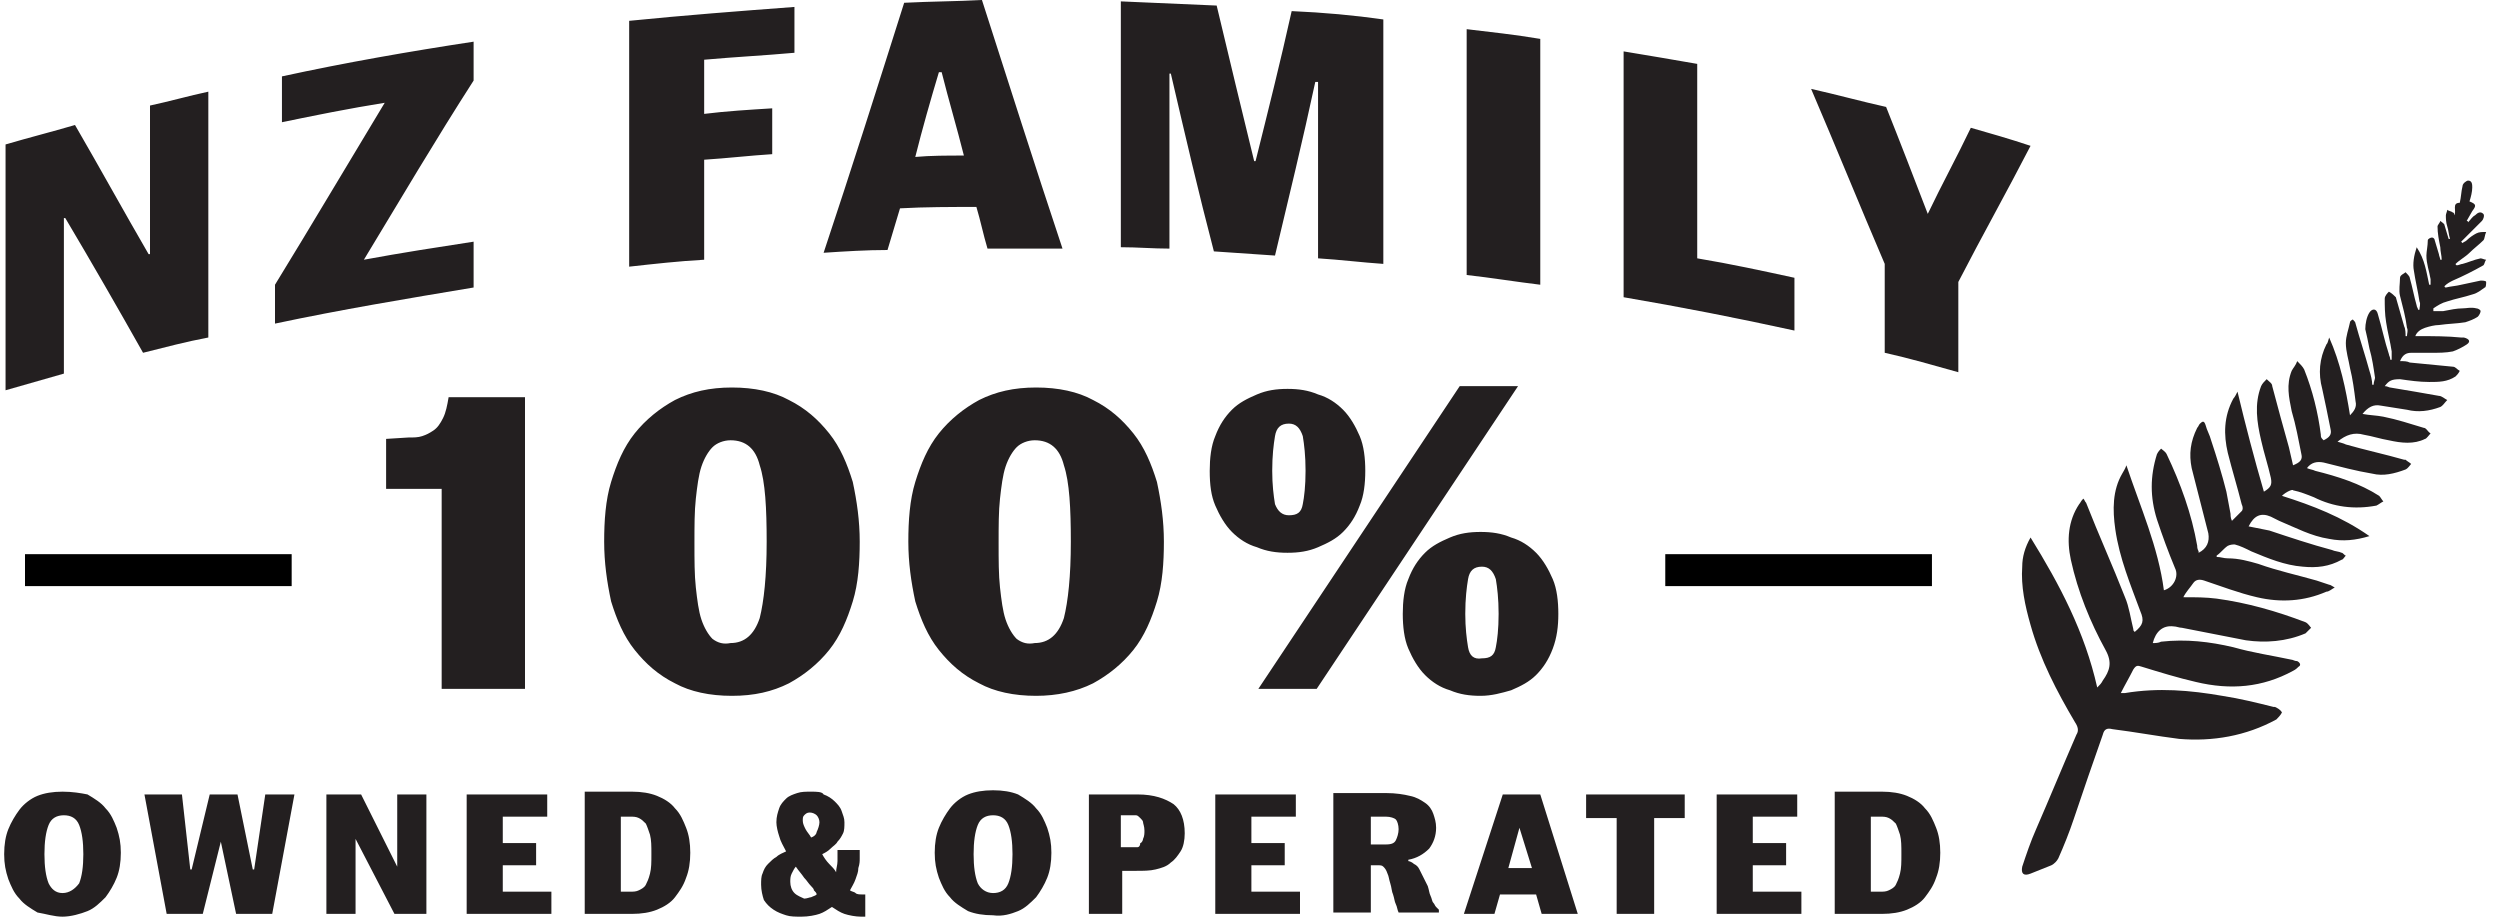
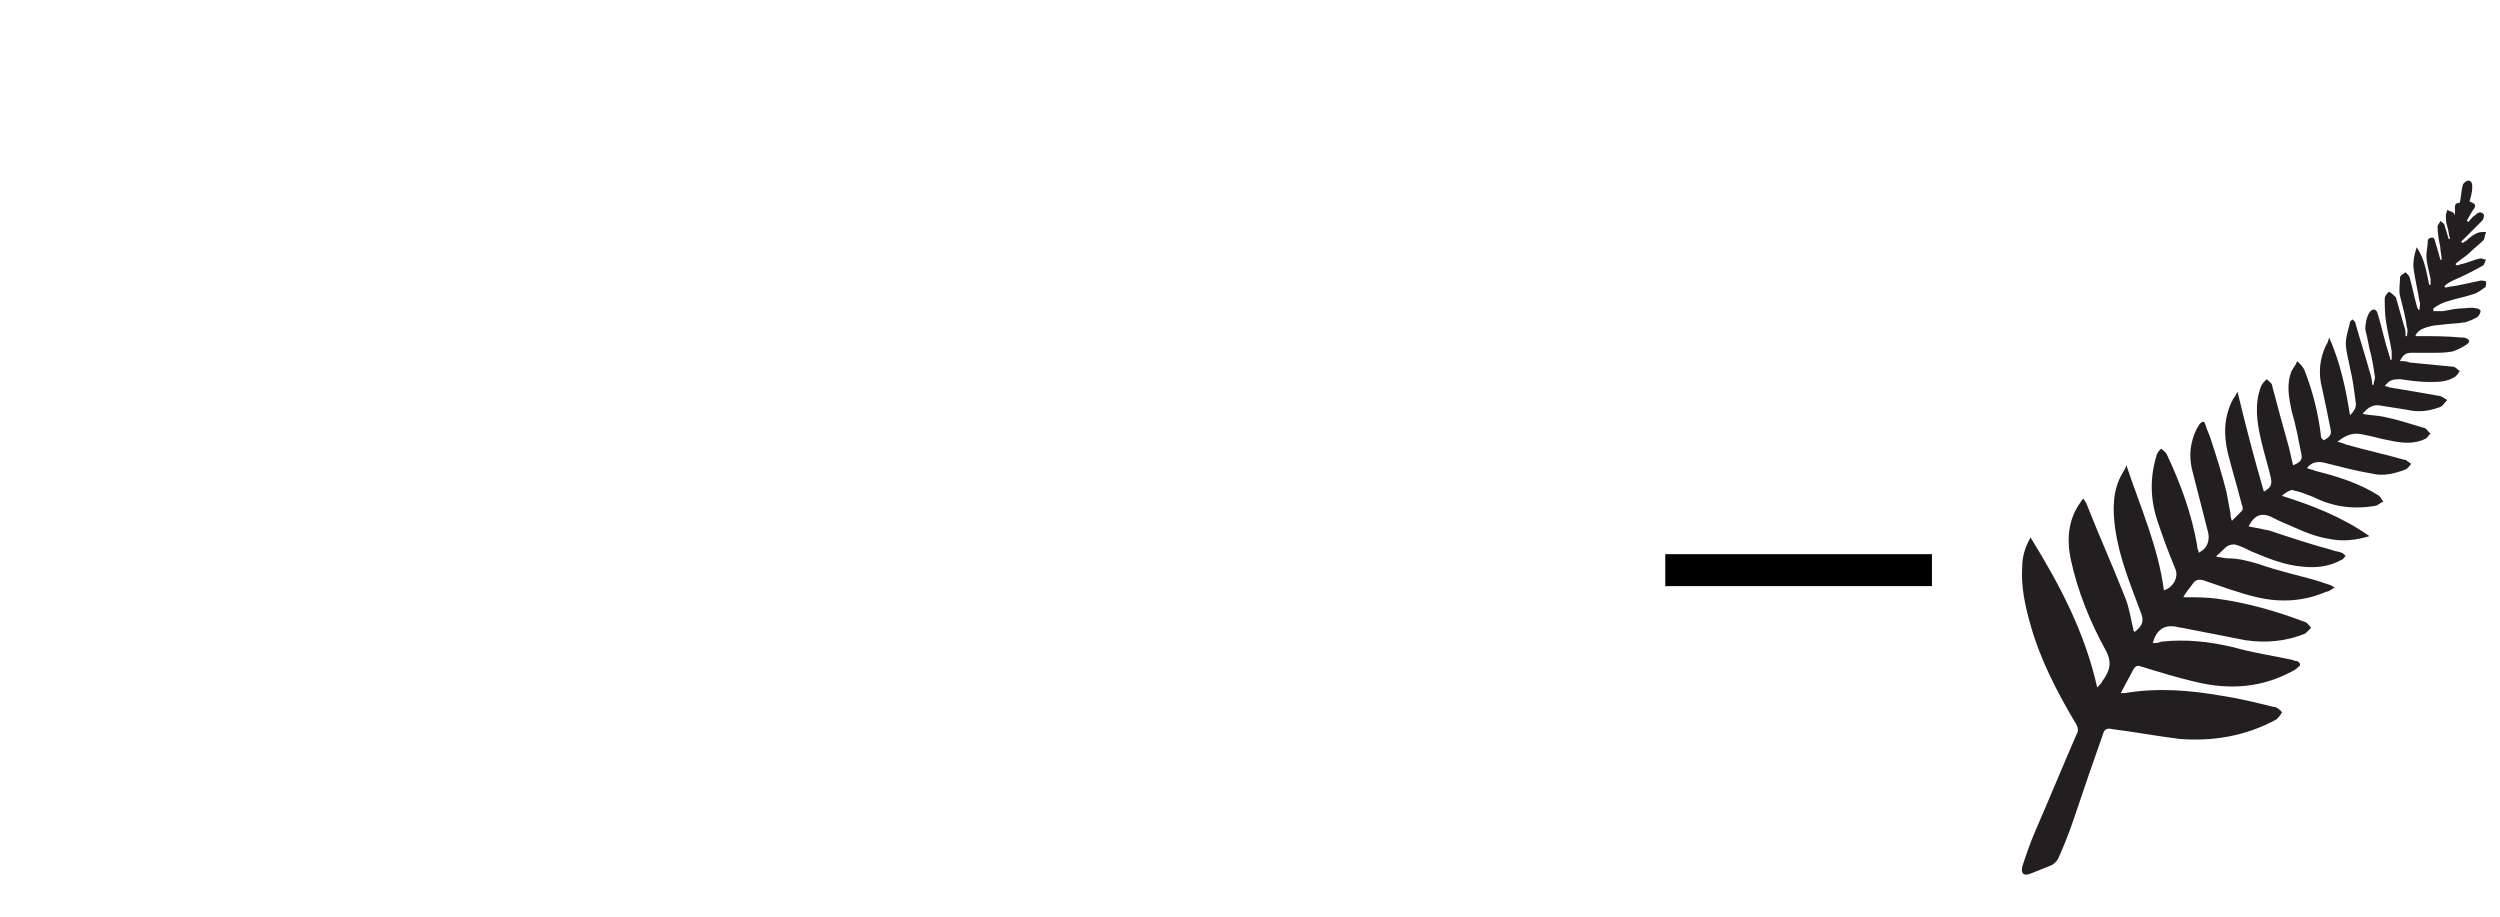
<svg xmlns="http://www.w3.org/2000/svg" id="Layer_1" x="0px" y="0px" viewBox="0 0 180 66" style="enable-background:new 0 0 180 66;" xml:space="preserve">
  <style type="text/css">
	.st0{fill:#231F20;}
</style>
  <g>
    <g>
      <path class="st0" d="M164.3,35.7c2.2,0.7,4.3,1.5,6.3,2.9c-1,0.3-1.9,0.4-2.9,0.2c-1.3-0.2-2.4-0.8-3.6-1.3    c-0.2-0.1-0.4-0.2-0.6-0.3c-0.7-0.3-1.2-0.1-1.6,0.7c0.5,0.1,1,0.2,1.5,0.3c1.5,0.5,3,1,4.5,1.4c0.2,0.1,0.5,0.1,0.7,0.2    c0.1,0,0.2,0.2,0.3,0.2c-0.1,0.1-0.2,0.3-0.3,0.3c-0.9,0.5-1.8,0.6-2.8,0.5c-1.3-0.1-2.5-0.6-3.7-1.1c-0.4-0.2-0.8-0.4-1.2-0.5    c-0.1,0-0.3,0-0.5,0.1c-0.3,0.2-0.5,0.5-0.8,0.7c0,0,0,0.1,0,0.1c0.3,0,0.5,0.1,0.8,0.1c0.8,0,1.5,0.2,2.2,0.4    c1.4,0.5,2.8,0.8,4.2,1.2c0.3,0.1,0.6,0.2,0.9,0.3c0.1,0,0.2,0.1,0.4,0.2c-0.2,0.1-0.4,0.3-0.6,0.3c-1.6,0.7-3.3,0.8-5,0.4    c-1.3-0.3-2.6-0.8-3.8-1.2c-0.3-0.1-0.6-0.1-0.8,0.2c-0.2,0.3-0.5,0.6-0.7,1c0.9,0,1.6,0,2.4,0.1c2.2,0.3,4.3,0.9,6.4,1.7    c0.2,0.1,0.3,0.3,0.4,0.4c-0.1,0.1-0.3,0.3-0.4,0.4c-1.4,0.6-2.9,0.7-4.3,0.5c-1.5-0.3-3.1-0.6-4.6-0.9c-0.2,0-0.4-0.1-0.6-0.1    c-0.8-0.1-1.3,0.4-1.5,1.2c0.2,0,0.4,0,0.6-0.1c1.8-0.2,3.5,0,5.2,0.4c1.4,0.4,2.8,0.6,4.2,0.9c0.1,0,0.2,0.1,0.4,0.1    c0.2,0.1,0.3,0.3,0.1,0.4c-0.1,0.1-0.2,0.2-0.4,0.3c-2.2,1.2-4.5,1.4-7,0.8c-1.3-0.3-2.6-0.7-3.9-1.1c-0.3-0.1-0.4-0.1-0.6,0.2    c-0.3,0.6-0.6,1.1-0.9,1.7c0.2,0,0.2,0,0.3,0c2.4-0.4,4.7-0.2,7,0.2c1.3,0.2,2.5,0.5,3.7,0.8c0,0,0.1,0,0.1,0    c0.2,0.1,0.4,0.2,0.5,0.4c-0.1,0.2-0.3,0.4-0.4,0.5c-2.2,1.2-4.6,1.6-7,1.4c-1.6-0.2-3.2-0.5-4.8-0.7c-0.4-0.1-0.6,0-0.7,0.4    c-0.7,2-1.4,4-2.1,6.1c-0.3,0.9-0.7,1.9-1.1,2.8c-0.1,0.2-0.3,0.4-0.5,0.5c-0.5,0.2-1,0.4-1.5,0.6c-0.5,0.2-0.7,0-0.6-0.5    c0.3-0.9,0.6-1.8,1-2.7c1-2.3,1.9-4.5,2.9-6.8c0.2-0.3,0.1-0.6-0.1-0.9c-1.3-2.2-2.5-4.5-3.2-7c-0.4-1.4-0.7-2.8-0.6-4.2    c0-0.7,0.2-1.4,0.6-2.1c2.1,3.4,3.9,6.8,4.8,10.8c0.2-0.2,0.3-0.3,0.4-0.5c0.5-0.7,0.7-1.3,0.2-2.2c-1.1-2-2-4.2-2.5-6.5    c-0.3-1.4-0.2-2.8,0.6-4c0.1-0.1,0.1-0.2,0.3-0.4c0.1,0.1,0.1,0.2,0.2,0.3c0.9,2.3,1.9,4.5,2.8,6.8c0.3,0.7,0.4,1.5,0.6,2.3    c0,0.1,0,0.1,0.1,0.2c0.6-0.5,0.7-0.8,0.4-1.5c-0.7-1.9-1.5-3.8-1.8-5.9c-0.2-1.4-0.2-2.8,0.5-4c0.1-0.2,0.2-0.3,0.3-0.6    c1,3,2.3,5.9,2.7,9c0.7-0.2,1.1-1,0.8-1.6c-0.5-1.2-0.9-2.3-1.3-3.5c-0.5-1.6-0.5-3.1,0-4.7c0.1-0.2,0.2-0.3,0.3-0.4    c0.1,0.1,0.3,0.2,0.4,0.4c1,2.1,1.8,4.3,2.2,6.6c0,0.1,0,0.2,0.1,0.4c0,0,0,0,0,0.1c0.6-0.3,0.8-0.8,0.7-1.4    c-0.4-1.6-0.8-3.1-1.2-4.7c-0.2-1-0.1-1.9,0.4-2.9c0.1-0.1,0.1-0.2,0.2-0.3c0.2-0.2,0.3-0.2,0.4,0.1c0.1,0.4,0.3,0.7,0.4,1.1    c0.4,1.2,0.8,2.5,1.1,3.7c0.1,0.5,0.2,1.1,0.3,1.6c0,0.1,0,0.3,0.1,0.5c0.3-0.3,0.5-0.5,0.7-0.7c0.1-0.1,0.1-0.3,0-0.5    c-0.3-1.2-0.7-2.5-1-3.7c-0.3-1.3-0.3-2.6,0.4-3.9c0.1-0.1,0.2-0.3,0.3-0.5c0.6,2.5,1.2,4.8,1.9,7.2c0.5-0.3,0.6-0.5,0.5-1    c-0.2-0.9-0.5-1.8-0.7-2.7c-0.3-1.3-0.5-2.6,0-3.9c0.1-0.2,0.2-0.3,0.4-0.5c0.2,0.2,0.4,0.3,0.4,0.5c0.4,1.5,0.8,3,1.2,4.4    c0.1,0.4,0.2,0.9,0.3,1.3c0.5-0.2,0.7-0.4,0.6-0.8c-0.2-1-0.4-2.1-0.7-3.1c-0.2-1-0.4-1.9,0-2.9c0.1-0.2,0.3-0.4,0.4-0.7    c0.2,0.2,0.4,0.4,0.5,0.6c0.6,1.5,1,3.1,1.2,4.7c0,0.1,0,0.2,0.1,0.3c0,0,0,0,0.1,0.1c0.4-0.2,0.6-0.4,0.5-0.8    c-0.2-1-0.4-2-0.6-2.9c-0.3-1.1-0.2-2.2,0.3-3.2c0.1-0.1,0.1-0.2,0.2-0.5c0.8,1.8,1.2,3.7,1.5,5.6c0.3-0.3,0.5-0.6,0.4-1    c-0.1-0.8-0.2-1.6-0.4-2.4c-0.1-0.6-0.3-1.2-0.3-1.8c0-0.5,0.2-1,0.3-1.5c0-0.1,0.2-0.2,0.2-0.2c0.1,0.1,0.2,0.2,0.2,0.3    c0.3,1.1,0.7,2.3,1,3.4c0.1,0.3,0.2,0.7,0.2,1c0,0,0.1,0,0.1,0c0-0.2,0.1-0.4,0.1-0.5c-0.1-0.7-0.2-1.4-0.4-2.1    c-0.1-0.5-0.2-1-0.3-1.4c0-0.4,0.1-0.9,0.3-1.2c0.2-0.3,0.5-0.3,0.6,0.1c0.3,1,0.5,2,0.8,2.9c0,0.1,0.1,0.2,0.1,0.4    c0,0,0.1,0,0.1,0c0-0.2,0-0.4,0-0.6c-0.1-0.7-0.3-1.4-0.4-2.1c-0.1-0.6-0.1-1.2-0.1-1.7c0-0.2,0.2-0.4,0.3-0.5    c0.2,0.1,0.4,0.3,0.5,0.4c0.2,0.7,0.4,1.4,0.6,2.1c0.1,0.2,0.1,0.5,0.1,0.7c0,0,0.1,0,0.1,0c0-0.2,0.1-0.4,0-0.6    c-0.1-0.8-0.3-1.5-0.5-2.3c-0.1-0.4,0-0.9,0-1.3c0-0.2,0.3-0.3,0.4-0.4c0.1,0.1,0.3,0.3,0.3,0.4c0.2,0.7,0.3,1.3,0.5,2    c0,0.1,0.1,0.2,0.1,0.3c0,0,0.1,0,0.1,0c0-0.2,0.1-0.4,0-0.6c-0.1-0.7-0.3-1.5-0.4-2.2c-0.1-0.5,0-1.1,0.2-1.7    c0.6,0.9,0.7,1.8,0.9,2.7c0,0,0.1,0,0.1,0c0-0.1,0-0.3,0-0.4c-0.1-0.6-0.3-1.1-0.3-1.7c0-0.3,0.1-0.7,0.1-1.1    c0-0.1,0.2-0.2,0.3-0.2c0.1,0,0.2,0.1,0.2,0.2c0.1,0.3,0.2,0.7,0.3,1c0,0.1,0.1,0.3,0.1,0.4c0,0,0.1,0,0.1,0    c0-0.3-0.1-0.6-0.1-0.9c-0.1-0.5-0.2-1-0.2-1.5c0-0.1,0.2-0.3,0.2-0.4c0.1,0.1,0.3,0.2,0.3,0.3c0.1,0.3,0.2,0.7,0.3,1    c0,0,0.1,0,0.1,0c-0.1-0.3-0.1-0.6-0.2-0.9c-0.1-0.3-0.1-0.6-0.1-0.8c0-0.1,0.1-0.3,0.1-0.4c0.1,0.1,0.3,0.1,0.4,0.2    c0.1,0,0.1,0.1,0.1,0.2c0.2-0.3-0.2-0.9,0.4-0.9c0.1-0.4,0.1-0.8,0.2-1.2c0-0.2,0.3-0.4,0.4-0.4c0.3,0,0.3,0.3,0.3,0.5    c0,0.3-0.1,0.7-0.2,1c0.5,0.2,0.5,0.3,0.2,0.7c-0.1,0.2-0.3,0.5-0.4,0.7c0,0,0.1,0,0.1,0.1c0.2-0.2,0.3-0.4,0.5-0.5    c0.2-0.2,0.4-0.3,0.6-0.1c0.1,0.1,0,0.4-0.1,0.5c-0.3,0.3-0.6,0.6-0.9,0.9c-0.2,0.2-0.4,0.4-0.6,0.6c0,0,0.1,0.1,0.1,0.1    c0.1-0.1,0.2-0.1,0.3-0.2c0.2-0.2,0.5-0.4,0.7-0.5c0.2-0.1,0.4-0.1,0.7-0.1c-0.1,0.2-0.1,0.5-0.2,0.6c-0.3,0.3-0.7,0.6-1,0.9    c-0.3,0.3-0.7,0.5-1,0.8c0,0,0,0.1,0.1,0.1c0.1,0,0.3-0.1,0.4-0.1c0.4-0.1,0.8-0.3,1.3-0.4c0.1,0,0.3,0.1,0.4,0.1    c-0.1,0.1-0.1,0.3-0.2,0.4c-0.7,0.4-1.5,0.8-2.2,1.1c-0.2,0.1-0.4,0.2-0.6,0.4c0,0,0,0.1,0.1,0.1c0.4-0.1,0.7-0.1,1.1-0.2    c0.5-0.1,0.9-0.2,1.4-0.3c0.1,0,0.4,0,0.4,0.1c0,0.1,0,0.4-0.1,0.4c-0.3,0.2-0.5,0.4-0.9,0.5c-0.6,0.2-1.2,0.3-1.8,0.5    c-0.4,0.1-0.7,0.3-1,0.5c0,0.1,0,0.1,0,0.2c0.2,0,0.5,0,0.7,0c0.5-0.1,1-0.2,1.4-0.2c0.3,0,0.6-0.1,1,0c0.1,0,0.3,0.1,0.3,0.2    c0,0.1-0.1,0.3-0.2,0.4c-0.3,0.2-0.6,0.3-0.9,0.4c-0.6,0.1-1.2,0.1-1.9,0.2c-0.3,0-0.7,0.1-1,0.2c-0.3,0.1-0.6,0.3-0.7,0.6    c0.1,0,0.2,0,0.3,0c1,0,2,0,3,0.1c0.1,0,0.1,0,0.2,0c0.4,0.1,0.5,0.3,0.2,0.5c-0.3,0.2-0.7,0.4-1,0.5c-0.5,0.1-1,0.1-1.6,0.1    c-0.5,0-0.9,0-1.4,0c-0.3,0-0.6,0.1-0.8,0.6c0.3,0,0.5,0,0.7,0.1c1,0.1,2.1,0.2,3.1,0.3c0.2,0,0.3,0.2,0.5,0.3    c-0.1,0.2-0.2,0.3-0.3,0.4c-0.6,0.4-1.2,0.4-1.9,0.4c-0.7,0-1.4-0.1-2.1-0.2c-0.6,0-0.8,0.1-1.1,0.5c0.2,0,0.3,0.1,0.4,0.1    c1.2,0.2,2.4,0.4,3.5,0.6c0.2,0,0.4,0.2,0.6,0.3c-0.2,0.2-0.3,0.4-0.5,0.5c-0.8,0.3-1.6,0.4-2.4,0.2c-0.6-0.1-1.3-0.2-1.9-0.3    c-0.5-0.1-0.9,0.1-1.3,0.6c0.5,0.1,1,0.1,1.5,0.2c1,0.2,1.9,0.5,2.9,0.8c0.2,0,0.3,0.3,0.5,0.4c-0.1,0.1-0.3,0.4-0.4,0.4    c-0.8,0.4-1.7,0.3-2.6,0.1c-0.6-0.1-1.2-0.3-1.8-0.4c-0.7-0.2-1.3,0-1.9,0.5c0.3,0.1,0.4,0.1,0.6,0.2c1.4,0.4,2.8,0.7,4.2,1.1    c0,0,0.1,0,0.1,0c0.1,0.1,0.3,0.2,0.4,0.3c-0.1,0.1-0.2,0.3-0.4,0.4c-0.8,0.3-1.6,0.5-2.4,0.3c-1.2-0.2-2.3-0.5-3.5-0.8    c-0.5-0.1-0.9,0-1.2,0.4c0.2,0.1,0.4,0.1,0.6,0.2c1.6,0.4,3.2,0.9,4.6,1.8c0.1,0.1,0.2,0.3,0.3,0.4c-0.2,0.1-0.3,0.2-0.5,0.3    c-1.6,0.3-3.1,0.1-4.5-0.6c-0.5-0.2-1-0.4-1.5-0.5C165.1,35.2,164.6,35.4,164.3,35.7" />
-       <path class="st0" d="M134.7,64.2v-5.4h0.7c0.2,0,0.4,0,0.6,0.1c0.2,0.1,0.3,0.2,0.5,0.4c0.1,0.2,0.2,0.5,0.3,0.8    c0.1,0.4,0.1,0.8,0.1,1.4c0,0.6,0,1-0.1,1.4c-0.1,0.4-0.2,0.6-0.3,0.8c-0.1,0.2-0.3,0.3-0.5,0.4c-0.2,0.1-0.4,0.1-0.6,0.1H134.7z     M132.1,65.8h3.4c0.7,0,1.3-0.1,1.8-0.3c0.5-0.2,1-0.5,1.3-0.9c0.3-0.4,0.6-0.8,0.8-1.4c0.2-0.5,0.3-1.1,0.3-1.8s-0.1-1.3-0.3-1.8    c-0.2-0.5-0.4-1-0.8-1.4c-0.3-0.4-0.8-0.7-1.3-0.9c-0.5-0.2-1.1-0.3-1.8-0.3h-3.4V65.8z M123.6,65.8h6.1v-1.6h-3.5v-1.9h2.4v-1.6    h-2.4v-1.9h3.2v-1.6h-5.8V65.8z M116.5,65.8h2.6v-6.9h2.2v-1.7h-7.1v1.7h2.2V65.8z M111,65.8h2.6l-2.7-8.6h-2.7l-2.8,8.6h2.2    l0.4-1.4h2.6L111,65.8z M109.4,59.6L109.4,59.6l0.9,2.9h-1.7L109.4,59.6z M98.7,65.8v-3.5h0.5c0.2,0,0.3,0,0.4,0.1    c0.1,0.1,0.2,0.2,0.3,0.5c0.1,0.2,0.1,0.4,0.2,0.7c0.1,0.3,0.1,0.6,0.2,0.8c0.1,0.3,0.1,0.5,0.2,0.7c0.1,0.2,0.1,0.4,0.2,0.6h2.9    v-0.2c-0.1-0.1-0.2-0.2-0.2-0.2c-0.1-0.1-0.1-0.2-0.2-0.3c-0.1-0.1-0.1-0.3-0.2-0.5c-0.1-0.2-0.1-0.4-0.2-0.7    c-0.1-0.2-0.2-0.4-0.3-0.6c-0.1-0.2-0.2-0.4-0.3-0.6c-0.1-0.2-0.2-0.3-0.4-0.4c-0.1-0.1-0.3-0.2-0.4-0.2l0-0.1    c0.6-0.1,1.1-0.4,1.5-0.8c0.3-0.4,0.5-0.9,0.5-1.5c0-0.4-0.1-0.7-0.2-1c-0.1-0.3-0.3-0.6-0.6-0.8c-0.3-0.2-0.6-0.4-1.1-0.5    c-0.4-0.1-1-0.2-1.7-0.2h-3.8v8.6H98.7z M98.7,60.8v-2h1.1c0.3,0,0.6,0.1,0.7,0.2c0.1,0.1,0.2,0.4,0.2,0.7c0,0.3-0.1,0.6-0.2,0.8    c-0.1,0.2-0.3,0.3-0.7,0.3H98.7z M87.5,65.8h6.1v-1.6h-3.5v-1.9h2.4v-1.6h-2.4v-1.9h3.2v-1.6h-5.8V65.8z M80.7,61v-2.3h0.7    c0.2,0,0.3,0,0.4,0c0.1,0,0.2,0.1,0.3,0.2c0.1,0.1,0.2,0.2,0.2,0.3c0,0.1,0.1,0.3,0.1,0.6c0,0.2,0,0.4-0.1,0.6    c0,0.1-0.1,0.3-0.2,0.3C82.1,60.9,82,61,81.9,61c-0.1,0-0.3,0-0.4,0H80.7z M78.2,65.8h2.6v-3.1h1c0.5,0,1,0,1.4-0.1    c0.4-0.1,0.8-0.2,1.1-0.5c0.3-0.2,0.5-0.5,0.7-0.8c0.2-0.3,0.3-0.8,0.3-1.3c0-1-0.3-1.7-0.8-2.1c-0.6-0.4-1.4-0.7-2.6-0.7h-3.5    V65.8z M70.4,63.6c-0.2-0.5-0.3-1.2-0.3-2.1c0-0.9,0.1-1.6,0.3-2.1c0.2-0.5,0.6-0.7,1.1-0.7c0.5,0,0.9,0.2,1.1,0.7    c0.2,0.5,0.3,1.2,0.3,2.1c0,0.9-0.1,1.6-0.3,2.1c-0.2,0.5-0.6,0.7-1.1,0.7C71,64.3,70.6,64,70.4,63.6 M73.3,65.6    c0.5-0.2,0.9-0.6,1.3-1c0.3-0.4,0.6-0.9,0.8-1.4c0.2-0.5,0.3-1.1,0.3-1.8s-0.1-1.2-0.3-1.8c-0.2-0.5-0.4-1-0.8-1.4    c-0.3-0.4-0.8-0.7-1.3-1c-0.5-0.2-1.1-0.3-1.8-0.3c-0.7,0-1.3,0.1-1.8,0.3c-0.5,0.2-1,0.6-1.3,1s-0.6,0.9-0.8,1.4    c-0.2,0.5-0.3,1.1-0.3,1.8s0.1,1.2,0.3,1.8c0.2,0.5,0.4,1,0.8,1.4c0.3,0.4,0.8,0.7,1.3,1c0.5,0.2,1.1,0.3,1.8,0.3    C72.2,66,72.8,65.8,73.3,65.6 M58.4,60.3c-0.1-0.2-0.3-0.4-0.4-0.6c-0.1-0.2-0.2-0.4-0.2-0.6c0-0.2,0-0.3,0.1-0.4    c0.1-0.1,0.2-0.2,0.4-0.2c0.2,0,0.4,0.1,0.5,0.2c0.1,0.1,0.2,0.3,0.2,0.5c0,0.2-0.1,0.5-0.2,0.7C58.8,60,58.7,60.2,58.4,60.3    L58.4,60.3z M57.2,64.3c-0.2-0.2-0.3-0.5-0.3-0.8c0-0.2,0-0.4,0.1-0.6c0.1-0.2,0.2-0.4,0.3-0.5c0.2,0.3,0.4,0.5,0.6,0.8    c0.2,0.2,0.3,0.4,0.5,0.6c0.1,0.1,0.2,0.2,0.2,0.3c0.1,0.1,0.2,0.2,0.2,0.3c-0.1,0.1-0.2,0.1-0.4,0.2c-0.1,0-0.3,0.1-0.5,0.1    C57.7,64.6,57.4,64.5,57.2,64.3 M62.1,66c0.1,0,0.2,0,0.2,0v-1.6c0,0-0.1,0-0.1,0h-0.1c-0.2,0-0.4,0-0.5-0.1    c-0.1-0.1-0.3-0.1-0.4-0.2c0.1-0.2,0.3-0.5,0.4-0.8c0.1-0.3,0.2-0.5,0.2-0.8c0.1-0.3,0.1-0.5,0.1-0.7c0-0.2,0-0.4,0-0.6h-1.6    c0,0.3,0,0.5,0,0.8c0,0.3-0.1,0.5-0.1,0.8c-0.1-0.2-0.3-0.4-0.5-0.6c-0.2-0.2-0.4-0.5-0.5-0.7c0.2-0.1,0.4-0.2,0.6-0.4    c0.2-0.2,0.4-0.3,0.5-0.5c0.2-0.2,0.3-0.4,0.4-0.6c0.1-0.2,0.1-0.5,0.1-0.8c0-0.3-0.1-0.5-0.2-0.8c-0.1-0.3-0.3-0.5-0.5-0.7    c-0.2-0.2-0.5-0.4-0.8-0.5C59.2,57,58.8,57,58.4,57c-0.4,0-0.7,0-1,0.1s-0.6,0.2-0.8,0.4c-0.2,0.2-0.4,0.4-0.5,0.7    c-0.1,0.3-0.2,0.6-0.2,1c0,0.3,0.1,0.7,0.2,1c0.1,0.4,0.3,0.7,0.5,1.1c-0.2,0.1-0.5,0.2-0.7,0.4c-0.2,0.1-0.4,0.3-0.6,0.5    c-0.2,0.2-0.3,0.4-0.4,0.7c-0.1,0.2-0.1,0.5-0.1,0.8c0,0.4,0.1,0.8,0.2,1.1c0.2,0.3,0.4,0.5,0.7,0.7c0.3,0.2,0.6,0.3,0.9,0.4    c0.3,0.1,0.7,0.1,1.1,0.1c0.5,0,1-0.1,1.3-0.2c0.3-0.1,0.6-0.3,0.9-0.5c0.3,0.2,0.6,0.4,0.9,0.5c0.3,0.1,0.8,0.2,1.2,0.2    C62,66,62.1,66,62.1,66 M44.7,64.2v-5.4h0.7c0.2,0,0.4,0,0.6,0.1c0.2,0.1,0.3,0.2,0.5,0.4c0.1,0.2,0.2,0.5,0.3,0.8    c0.1,0.4,0.1,0.8,0.1,1.4c0,0.6,0,1-0.1,1.4c-0.1,0.4-0.2,0.6-0.3,0.8c-0.1,0.2-0.3,0.3-0.5,0.4c-0.2,0.1-0.4,0.1-0.6,0.1H44.7z     M42.1,65.8h3.4c0.7,0,1.3-0.1,1.8-0.3c0.5-0.2,1-0.5,1.3-0.9c0.3-0.4,0.6-0.8,0.8-1.4c0.2-0.5,0.3-1.1,0.3-1.8s-0.1-1.3-0.3-1.8    c-0.2-0.5-0.4-1-0.8-1.4c-0.3-0.4-0.8-0.7-1.3-0.9c-0.5-0.2-1.1-0.3-1.8-0.3h-3.4V65.8z M33.6,65.8h6.1v-1.6h-3.5v-1.9h2.4v-1.6    h-2.4v-1.9h3.2v-1.6h-5.8V65.8z M23.5,65.8h2.1v-5.4h0l2.8,5.4h2.3v-8.6h-2.1v5.2h0L26,57.2h-2.5V65.8z M12,65.8h2.6l1.3-5.2h0    l1.1,5.2h2.6l1.6-8.6h-2.1l-0.8,5.4h-0.1l-1.1-5.4h-2l-1.3,5.4h-0.1l-0.6-5.4h-2.7L12,65.8z M3.5,63.6c-0.2-0.5-0.3-1.2-0.3-2.1    c0-0.9,0.1-1.6,0.3-2.1c0.2-0.5,0.6-0.7,1.1-0.7c0.5,0,0.9,0.2,1.1,0.7c0.2,0.5,0.3,1.2,0.3,2.1c0,0.9-0.1,1.6-0.3,2.1    C5.4,64,5,64.3,4.5,64.3C4,64.3,3.7,64,3.5,63.6 M6.3,65.6c0.5-0.2,0.9-0.6,1.3-1c0.3-0.4,0.6-0.9,0.8-1.4    c0.2-0.5,0.3-1.1,0.3-1.8s-0.1-1.2-0.3-1.8c-0.2-0.5-0.4-1-0.8-1.4c-0.3-0.4-0.8-0.7-1.3-1C5.8,57.1,5.2,57,4.5,57    s-1.3,0.1-1.8,0.3c-0.5,0.2-1,0.6-1.3,1s-0.6,0.9-0.8,1.4c-0.2,0.5-0.3,1.1-0.3,1.8s0.1,1.2,0.3,1.8c0.2,0.5,0.4,1,0.8,1.4    c0.3,0.4,0.8,0.7,1.3,1C3.3,65.8,3.9,66,4.5,66S5.8,65.8,6.3,65.6" />
-       <path class="st0" d="M105.7,46.6c-0.1-0.6-0.2-1.4-0.2-2.4c0-1.1,0.1-1.9,0.2-2.5c0.1-0.6,0.4-0.9,1-0.9c0.5,0,0.8,0.3,1,0.9    c0.1,0.6,0.2,1.4,0.2,2.5c0,1.1-0.1,1.9-0.2,2.4c-0.1,0.6-0.4,0.8-1,0.8C106.1,47.5,105.8,47.2,105.7,46.6 M108.8,49.7    c0.7-0.3,1.3-0.6,1.8-1.1c0.5-0.5,0.9-1.1,1.2-1.9s0.4-1.6,0.4-2.5c0-0.9-0.1-1.8-0.4-2.5c-0.3-0.7-0.7-1.4-1.2-1.9    c-0.5-0.5-1.1-0.9-1.8-1.1c-0.7-0.3-1.4-0.4-2.2-0.4c-0.8,0-1.5,0.1-2.2,0.4c-0.7,0.3-1.3,0.6-1.8,1.1c-0.5,0.5-0.9,1.1-1.2,1.9    c-0.3,0.7-0.4,1.6-0.4,2.5c0,0.9,0.1,1.8,0.4,2.5c0.3,0.7,0.7,1.4,1.2,1.9c0.5,0.5,1.1,0.9,1.8,1.1c0.7,0.3,1.4,0.4,2.2,0.4    C107.4,50.1,108.1,49.9,108.8,49.7 M91.8,31.4c0.1-0.6,0.4-0.9,1-0.9c0.5,0,0.8,0.3,1,0.9c0.1,0.6,0.2,1.4,0.2,2.5    c0,1.1-0.1,1.9-0.2,2.4c-0.1,0.6-0.4,0.8-1,0.8c-0.5,0-0.8-0.3-1-0.8c-0.1-0.6-0.2-1.4-0.2-2.4C91.6,32.8,91.7,32,91.8,31.4     M87.5,36.4c0.3,0.7,0.7,1.4,1.2,1.9c0.5,0.5,1.1,0.9,1.8,1.1c0.7,0.3,1.4,0.4,2.2,0.4c0.8,0,1.5-0.1,2.2-0.4    c0.7-0.3,1.3-0.6,1.8-1.1c0.5-0.5,0.9-1.1,1.2-1.9c0.3-0.7,0.4-1.6,0.4-2.5c0-0.9-0.1-1.8-0.4-2.5c-0.3-0.7-0.7-1.4-1.2-1.9    c-0.5-0.5-1.1-0.9-1.8-1.1c-0.7-0.3-1.4-0.4-2.2-0.4c-0.8,0-1.5,0.1-2.2,0.4c-0.7,0.3-1.3,0.6-1.8,1.1c-0.5,0.5-0.9,1.1-1.2,1.9    c-0.3,0.7-0.4,1.6-0.4,2.5C87.1,34.9,87.2,35.7,87.5,36.4 M94.8,49.6l14.5-21.8h-4.2L90.6,49.6H94.8z M73.2,46    c-0.3-0.3-0.6-0.8-0.8-1.4c-0.2-0.6-0.3-1.4-0.4-2.3c-0.1-0.9-0.1-2-0.1-3.2c0-1.2,0-2.3,0.1-3.2c0.1-0.9,0.2-1.7,0.4-2.3    c0.2-0.6,0.5-1.1,0.8-1.4c0.3-0.3,0.8-0.5,1.3-0.5c1.1,0,1.8,0.6,2.1,1.8c0.4,1.2,0.5,3.1,0.5,5.5c0,2.5-0.2,4.3-0.5,5.5    c-0.4,1.2-1.1,1.8-2.1,1.8C74,46.4,73.6,46.3,73.2,46 M78.7,49.2c1.1-0.6,2.1-1.4,2.9-2.4c0.8-1,1.3-2.2,1.7-3.5    c0.4-1.3,0.5-2.8,0.5-4.3c0-1.5-0.2-2.9-0.5-4.3c-0.4-1.3-0.9-2.5-1.7-3.5c-0.8-1-1.7-1.8-2.9-2.4c-1.1-0.6-2.5-0.9-4.1-0.9    c-1.6,0-2.9,0.3-4.1,0.9c-1.1,0.6-2.1,1.4-2.9,2.4c-0.8,1-1.3,2.2-1.7,3.5c-0.4,1.3-0.5,2.8-0.5,4.3c0,1.5,0.2,2.9,0.5,4.3    c0.4,1.3,0.9,2.5,1.7,3.5c0.8,1,1.7,1.8,2.9,2.4c1.1,0.6,2.5,0.9,4.1,0.9C76.1,50.1,77.5,49.8,78.7,49.2 M51.3,46    c-0.3-0.3-0.6-0.8-0.8-1.4s-0.3-1.4-0.4-2.3c-0.1-0.9-0.1-2-0.1-3.2c0-1.2,0-2.3,0.1-3.2c0.1-0.9,0.2-1.7,0.4-2.3    c0.2-0.6,0.5-1.1,0.8-1.4c0.3-0.3,0.8-0.5,1.3-0.5c1.1,0,1.8,0.6,2.1,1.8c0.4,1.2,0.5,3.1,0.5,5.5c0,2.5-0.2,4.3-0.5,5.5    c-0.4,1.2-1.1,1.8-2.1,1.8C52.1,46.4,51.7,46.3,51.3,46 M56.8,49.2c1.1-0.6,2.1-1.4,2.9-2.4c0.8-1,1.3-2.2,1.7-3.5    c0.4-1.3,0.5-2.8,0.5-4.3c0-1.5-0.2-2.9-0.5-4.3c-0.4-1.3-0.9-2.5-1.7-3.5s-1.7-1.8-2.9-2.4c-1.1-0.6-2.5-0.9-4.1-0.9    c-1.6,0-2.9,0.3-4.1,0.9c-1.1,0.6-2.1,1.4-2.9,2.4s-1.3,2.2-1.7,3.5c-0.4,1.3-0.5,2.8-0.5,4.3c0,1.5,0.2,2.9,0.5,4.3    c0.4,1.3,0.9,2.5,1.7,3.5c0.8,1,1.7,1.8,2.9,2.4c1.1,0.6,2.5,0.9,4.1,0.9C54.3,50.1,55.6,49.8,56.8,49.2 M37.8,49.6v-21h-5.5    c-0.1,0.6-0.2,1.1-0.4,1.5c-0.2,0.4-0.4,0.7-0.7,0.9c-0.3,0.2-0.5,0.3-0.8,0.4c-0.3,0.1-0.6,0.1-1,0.1l-1.6,0.1v3.6h4v14.4H37.8z" />
    </g>
-     <rect x="1.8" y="39.9" width="19.2" height="2.3" />
    <rect x="119.9" y="39.9" width="19.2" height="2.3" />
    <g>
-       <path class="st0" d="M141.9,9.2c-1,2.1-2.1,4.1-3.1,6.2c0,0,0,0,0,0c-1-2.6-2-5.2-3-7.7c-1.8-0.4-3.6-0.9-5.4-1.3    c1.8,4.2,3.5,8.4,5.3,12.6v6.4c1.8,0.4,3.5,0.9,5.3,1.4v-6.5c1.7-3.3,3.5-6.5,5.2-9.8C144.7,10,143.3,9.6,141.9,9.2 M116.9,3.7    v17.7c4.1,0.7,8.2,1.5,12.3,2.4V20c-2.3-0.5-4.6-1-7-1.4v-14C120.5,4.3,118.7,4,116.9,3.7 M105.6,19.8c1.8,0.2,3.6,0.5,5.3,0.7    V2.8c-1.8-0.3-3.6-0.5-5.3-0.7V19.8z M93,0.8c-0.8,3.6-1.7,7.2-2.6,10.8c0,0-0.1,0-0.1,0c-0.9-3.7-1.8-7.4-2.7-11.2    c-2.3-0.1-4.6-0.2-6.9-0.3v17.7c1.2,0,2.3,0.1,3.5,0.1V5.3c0,0,0.1,0,0.1,0c1,4.3,2,8.6,3.1,12.8c1.5,0.1,2.9,0.2,4.4,0.3    c1-4.2,2-8.3,2.9-12.5c0,0,0.1,0,0.2,0v12.7c1.6,0.1,3.2,0.3,4.7,0.4V1.4C97.5,1.1,95.3,0.9,93,0.8 M65.1,0.2    c-1.9,6-3.8,12-5.8,18c1.5-0.1,3.1-0.2,4.6-0.2c0.3-1,0.6-2,0.9-3c1.8-0.1,3.7-0.1,5.5-0.1c0.3,1,0.5,2,0.8,3c1.8,0,3.6,0,5.4,0    C74.5,11.9,72.6,5.9,70.7,0C68.9,0.1,67,0.1,65.1,0.2 M67.6,5.2c0.1,0,0.1,0,0.2,0c0.5,2,1.1,4,1.6,6c-1.2,0-2.4,0-3.5,0.1    C66.4,9.3,67,7.2,67.6,5.2 M45.3,1.5v17.7c1.8-0.2,3.6-0.4,5.4-0.5v-7.2c1.6-0.1,3.3-0.3,4.9-0.4V7.8C54,7.9,52.3,8,50.7,8.2V4.3    C52.9,4.1,55,4,57.2,3.8V0.5C53.2,0.8,49.3,1.1,45.3,1.5 M20.3,5.5c0,1.1,0,2.2,0,3.3c2.4-0.5,4.9-1,7.4-1.4    c-2.6,4.3-5.2,8.7-7.9,13.1v2.8c4.7-1,9.5-1.8,14.3-2.6v-3.3c-2.6,0.4-5.2,0.8-7.9,1.3c2.6-4.3,5.2-8.7,7.9-12.9V3    C29.5,3.7,24.9,4.5,20.3,5.5 M10.8,7.6v10.7c0,0,0,0-0.1,0C8.9,15.2,7.2,12.1,5.4,9c-1.7,0.5-3.3,0.9-5,1.4v17.7    c1.4-0.4,2.8-0.8,4.2-1.2c0-3.7,0-7.5,0-11.2c0,0,0,0,0.1,0c1.9,3.2,3.8,6.5,5.6,9.7c1.6-0.4,3.1-0.8,4.7-1.1V6.6    C13.6,6.9,12.2,7.3,10.8,7.6" />
-     </g>
+       </g>
  </g>
</svg>